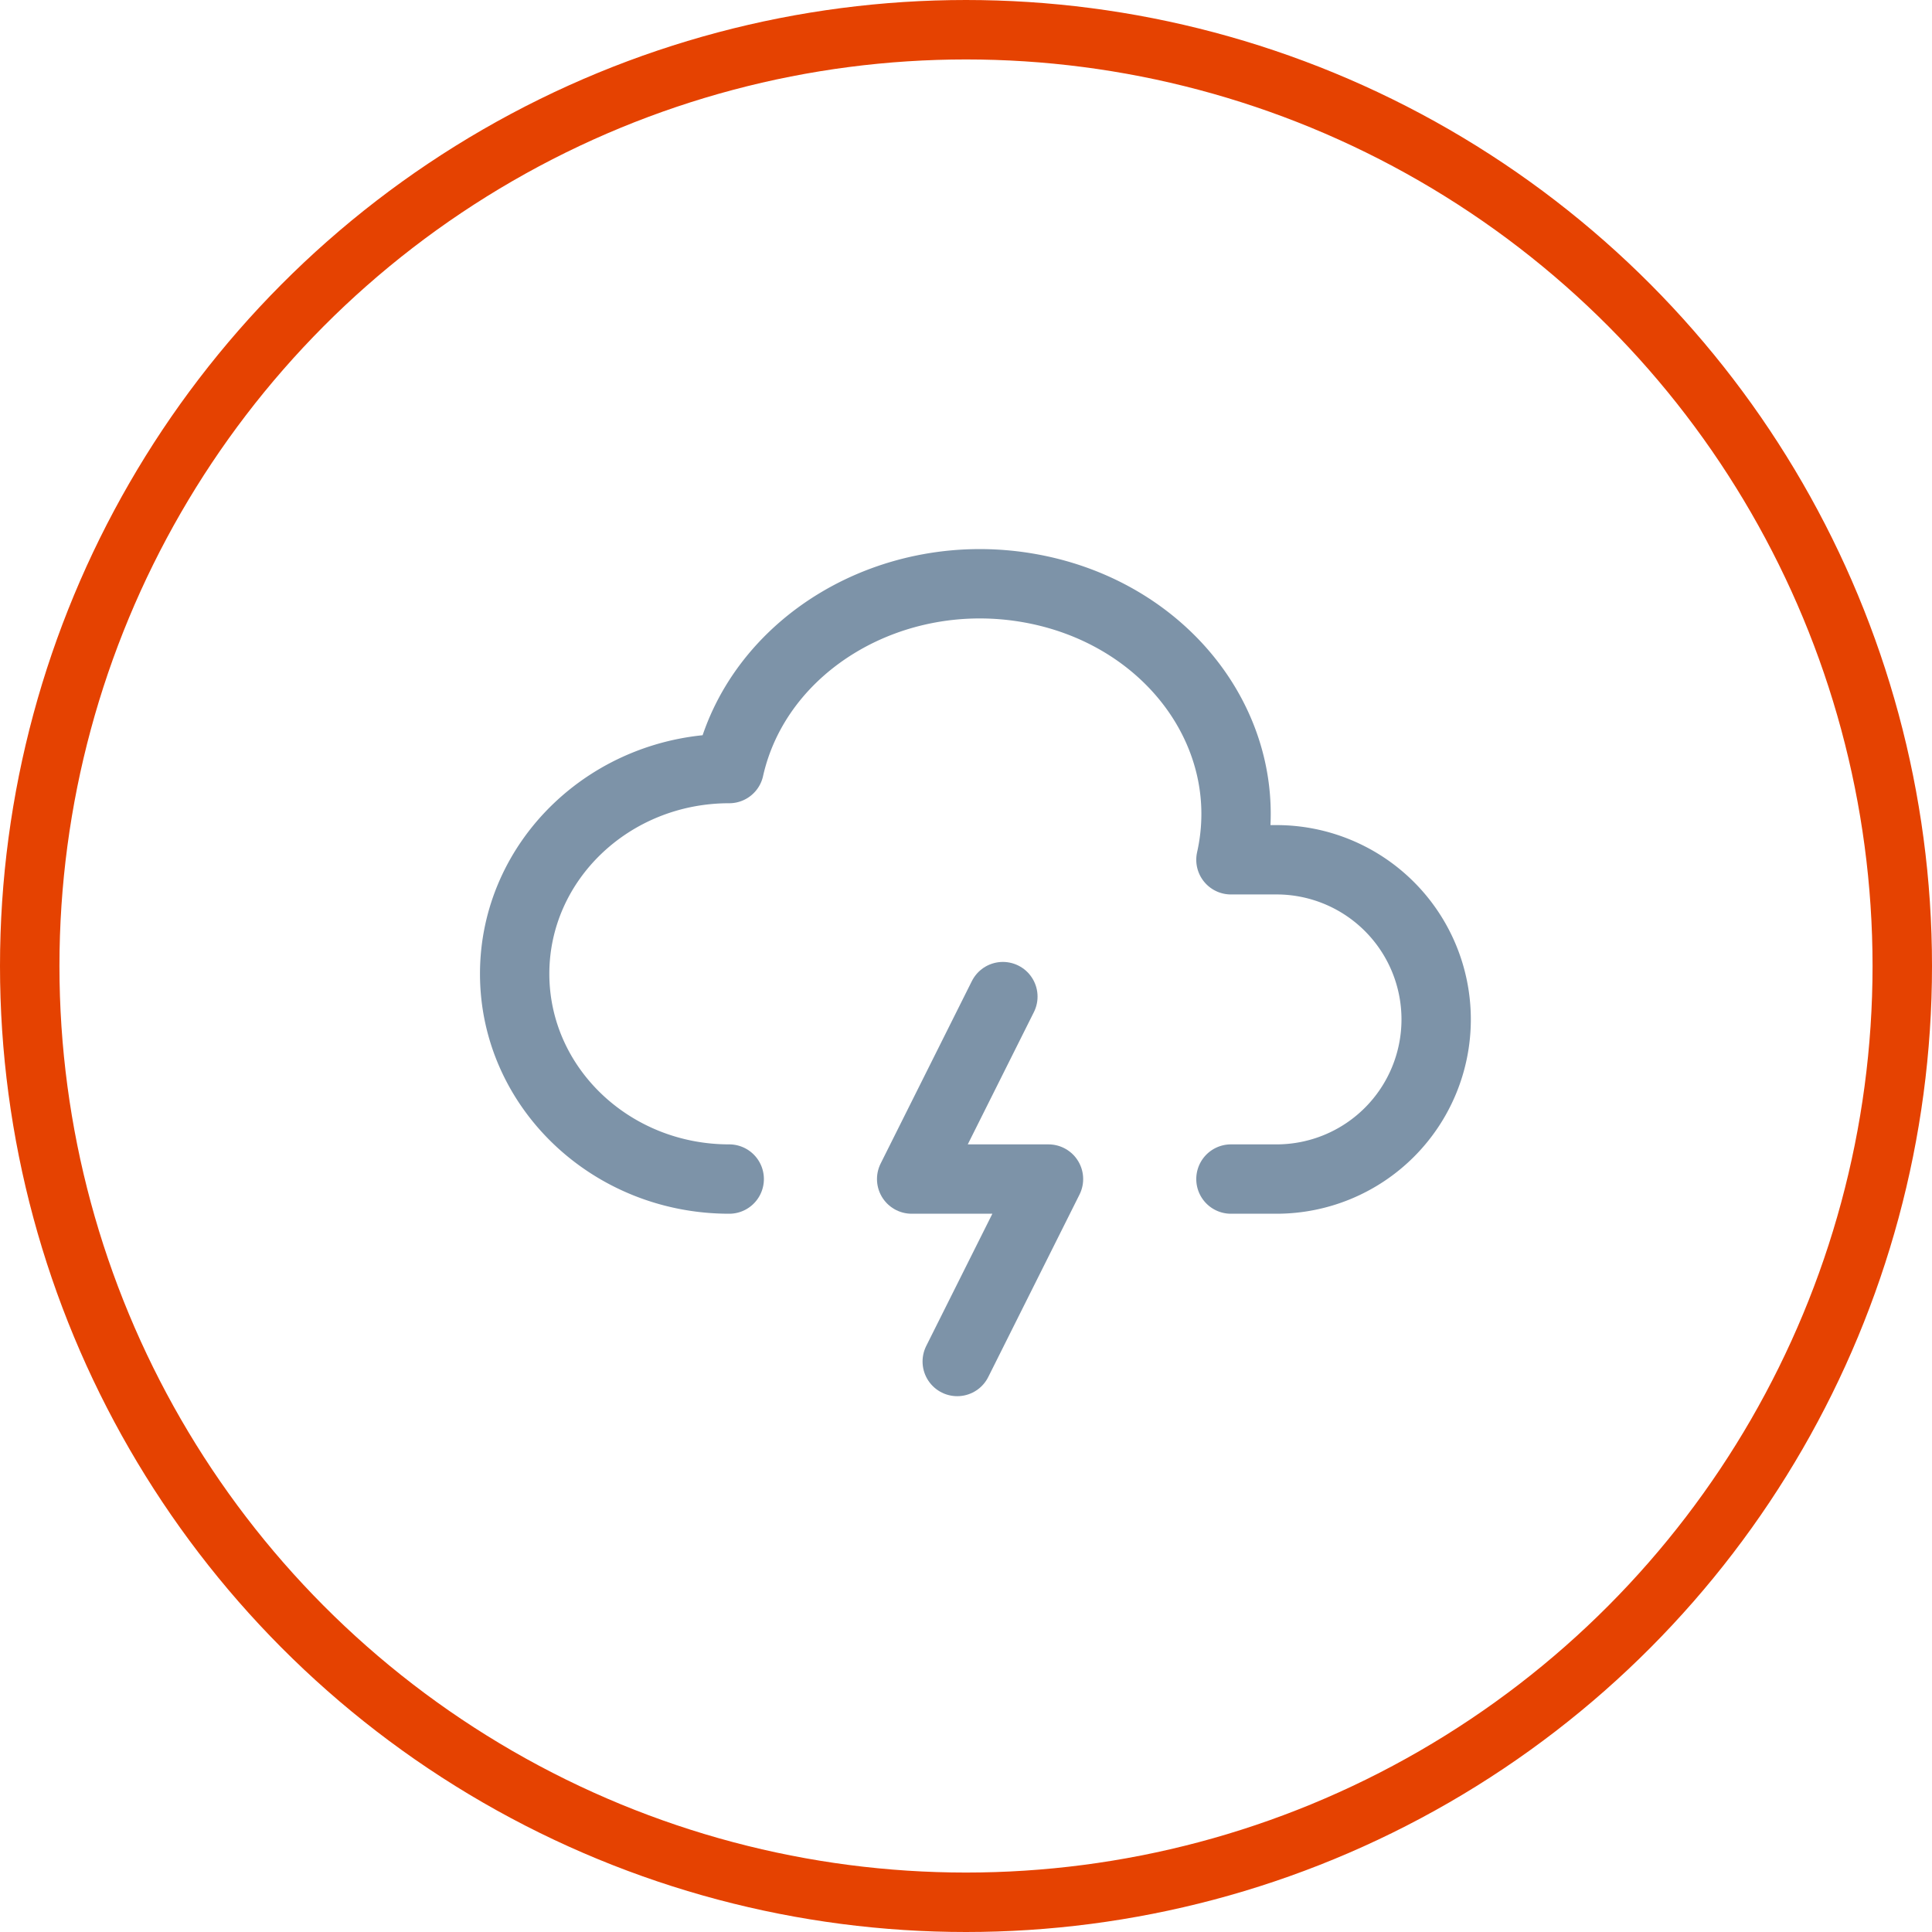
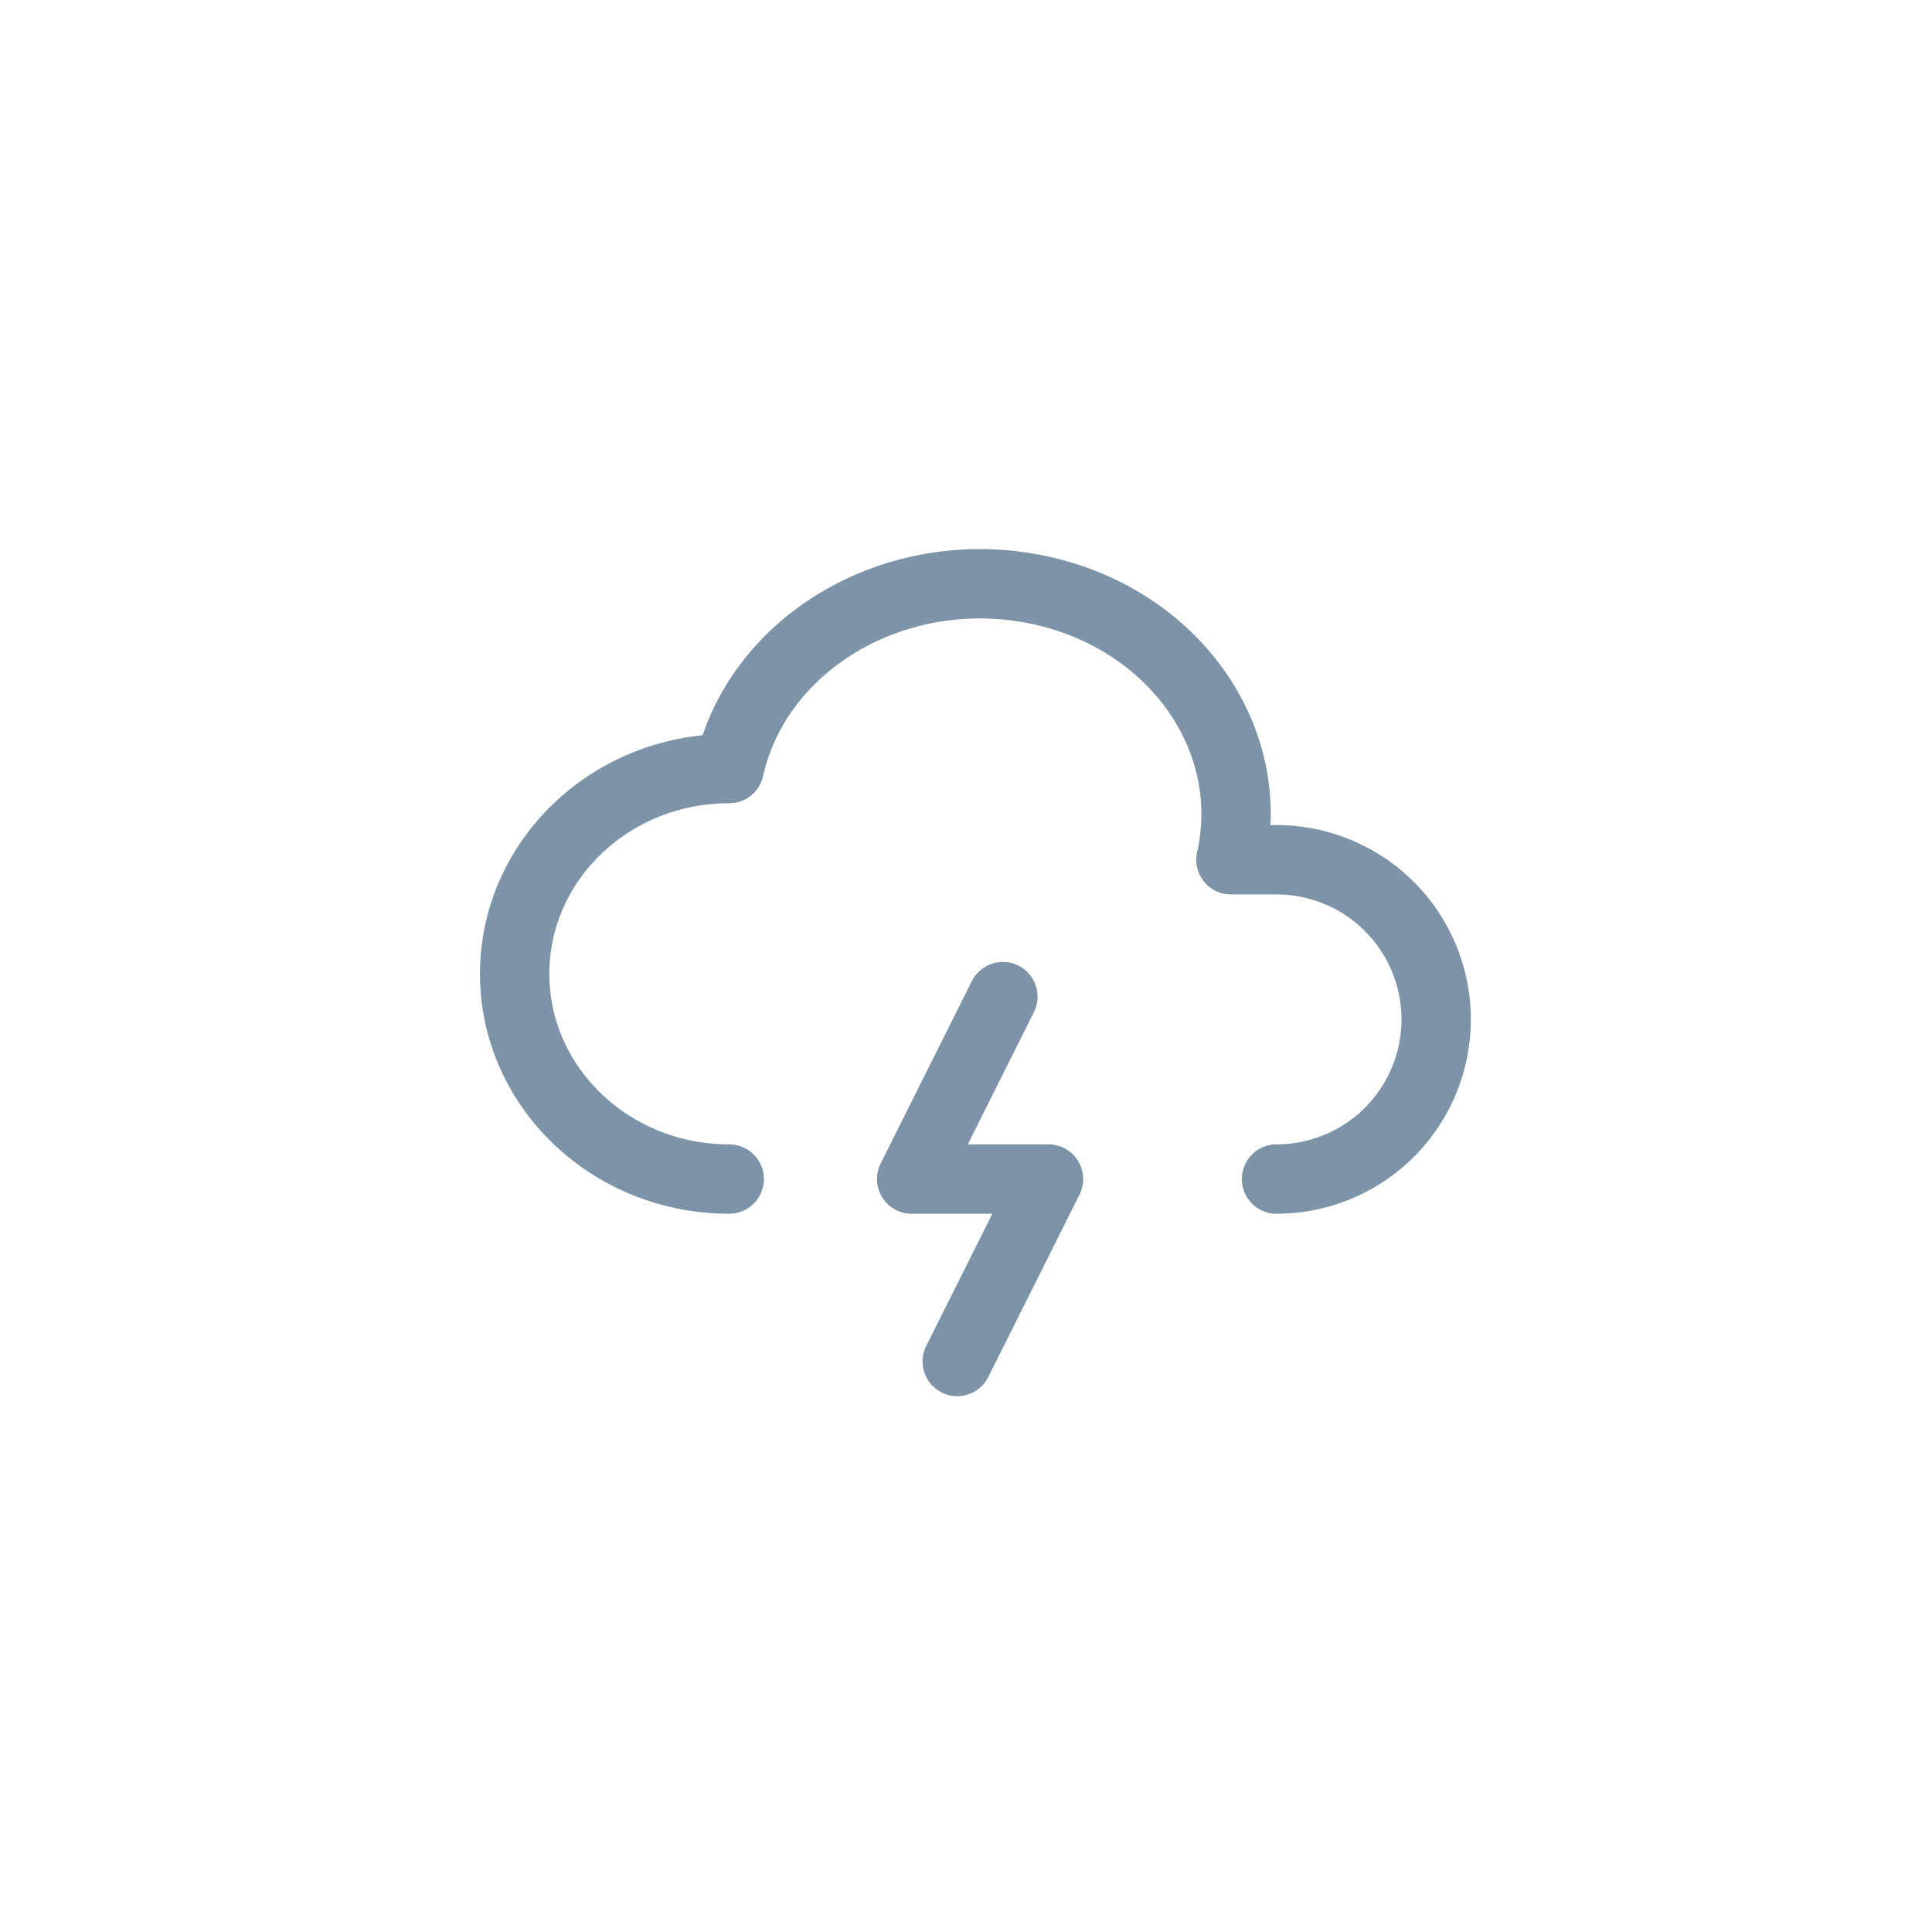
<svg xmlns="http://www.w3.org/2000/svg" width="195" height="195" viewBox="0 0 195 195">
  <g id="Group_37" data-name="Group 37" transform="translate(-434 -9234)">
    <g id="Ellipse_3" data-name="Ellipse 3" transform="translate(434 9234)" fill="none" stroke="#e54201" stroke-width="6">
      <circle cx="97.5" cy="97.5" r="97.5" stroke="none" />
-       <circle cx="97.5" cy="97.5" r="94.5" fill="none" />
    </g>
    <g id="_9080847_cloud_storm_icon" data-name="9080847_cloud_storm_icon" transform="translate(475.374 9270.137)">
      <path id="Path_1260" data-name="Path 1260" d="M0,0H110.489V110.489H0Z" fill="none" />
-       <path id="Path_1261" data-name="Path 1261" d="M23.954,65.032C11.992,65.032,2.3,55.757,2.3,44.315S11.992,23.6,23.954,23.6C26.779,11.013,40.405,2.871,54.389,5.414S77.42,20.22,74.595,32.806h4.6a16.113,16.113,0,0,1,0,32.226h-4.6" transform="translate(8.272 17.835)" fill="none" stroke="#7d93a8" stroke-linecap="round" stroke-linejoin="round" stroke-width="7" />
+       <path id="Path_1261" data-name="Path 1261" d="M23.954,65.032C11.992,65.032,2.3,55.757,2.3,44.315S11.992,23.6,23.954,23.6C26.779,11.013,40.405,2.871,54.389,5.414S77.42,20.22,74.595,32.806h4.6a16.113,16.113,0,0,1,0,32.226" transform="translate(8.272 17.835)" fill="none" stroke="#7d93a8" stroke-linecap="round" stroke-linejoin="round" stroke-width="7" />
      <path id="Path_1262" data-name="Path 1262" d="M20.207,14,11,32.415H24.811L15.6,50.83" transform="translate(39.641 50.452)" fill="none" stroke="#7d93a8" stroke-linecap="round" stroke-linejoin="round" stroke-width="7" />
    </g>
  </g>
</svg>